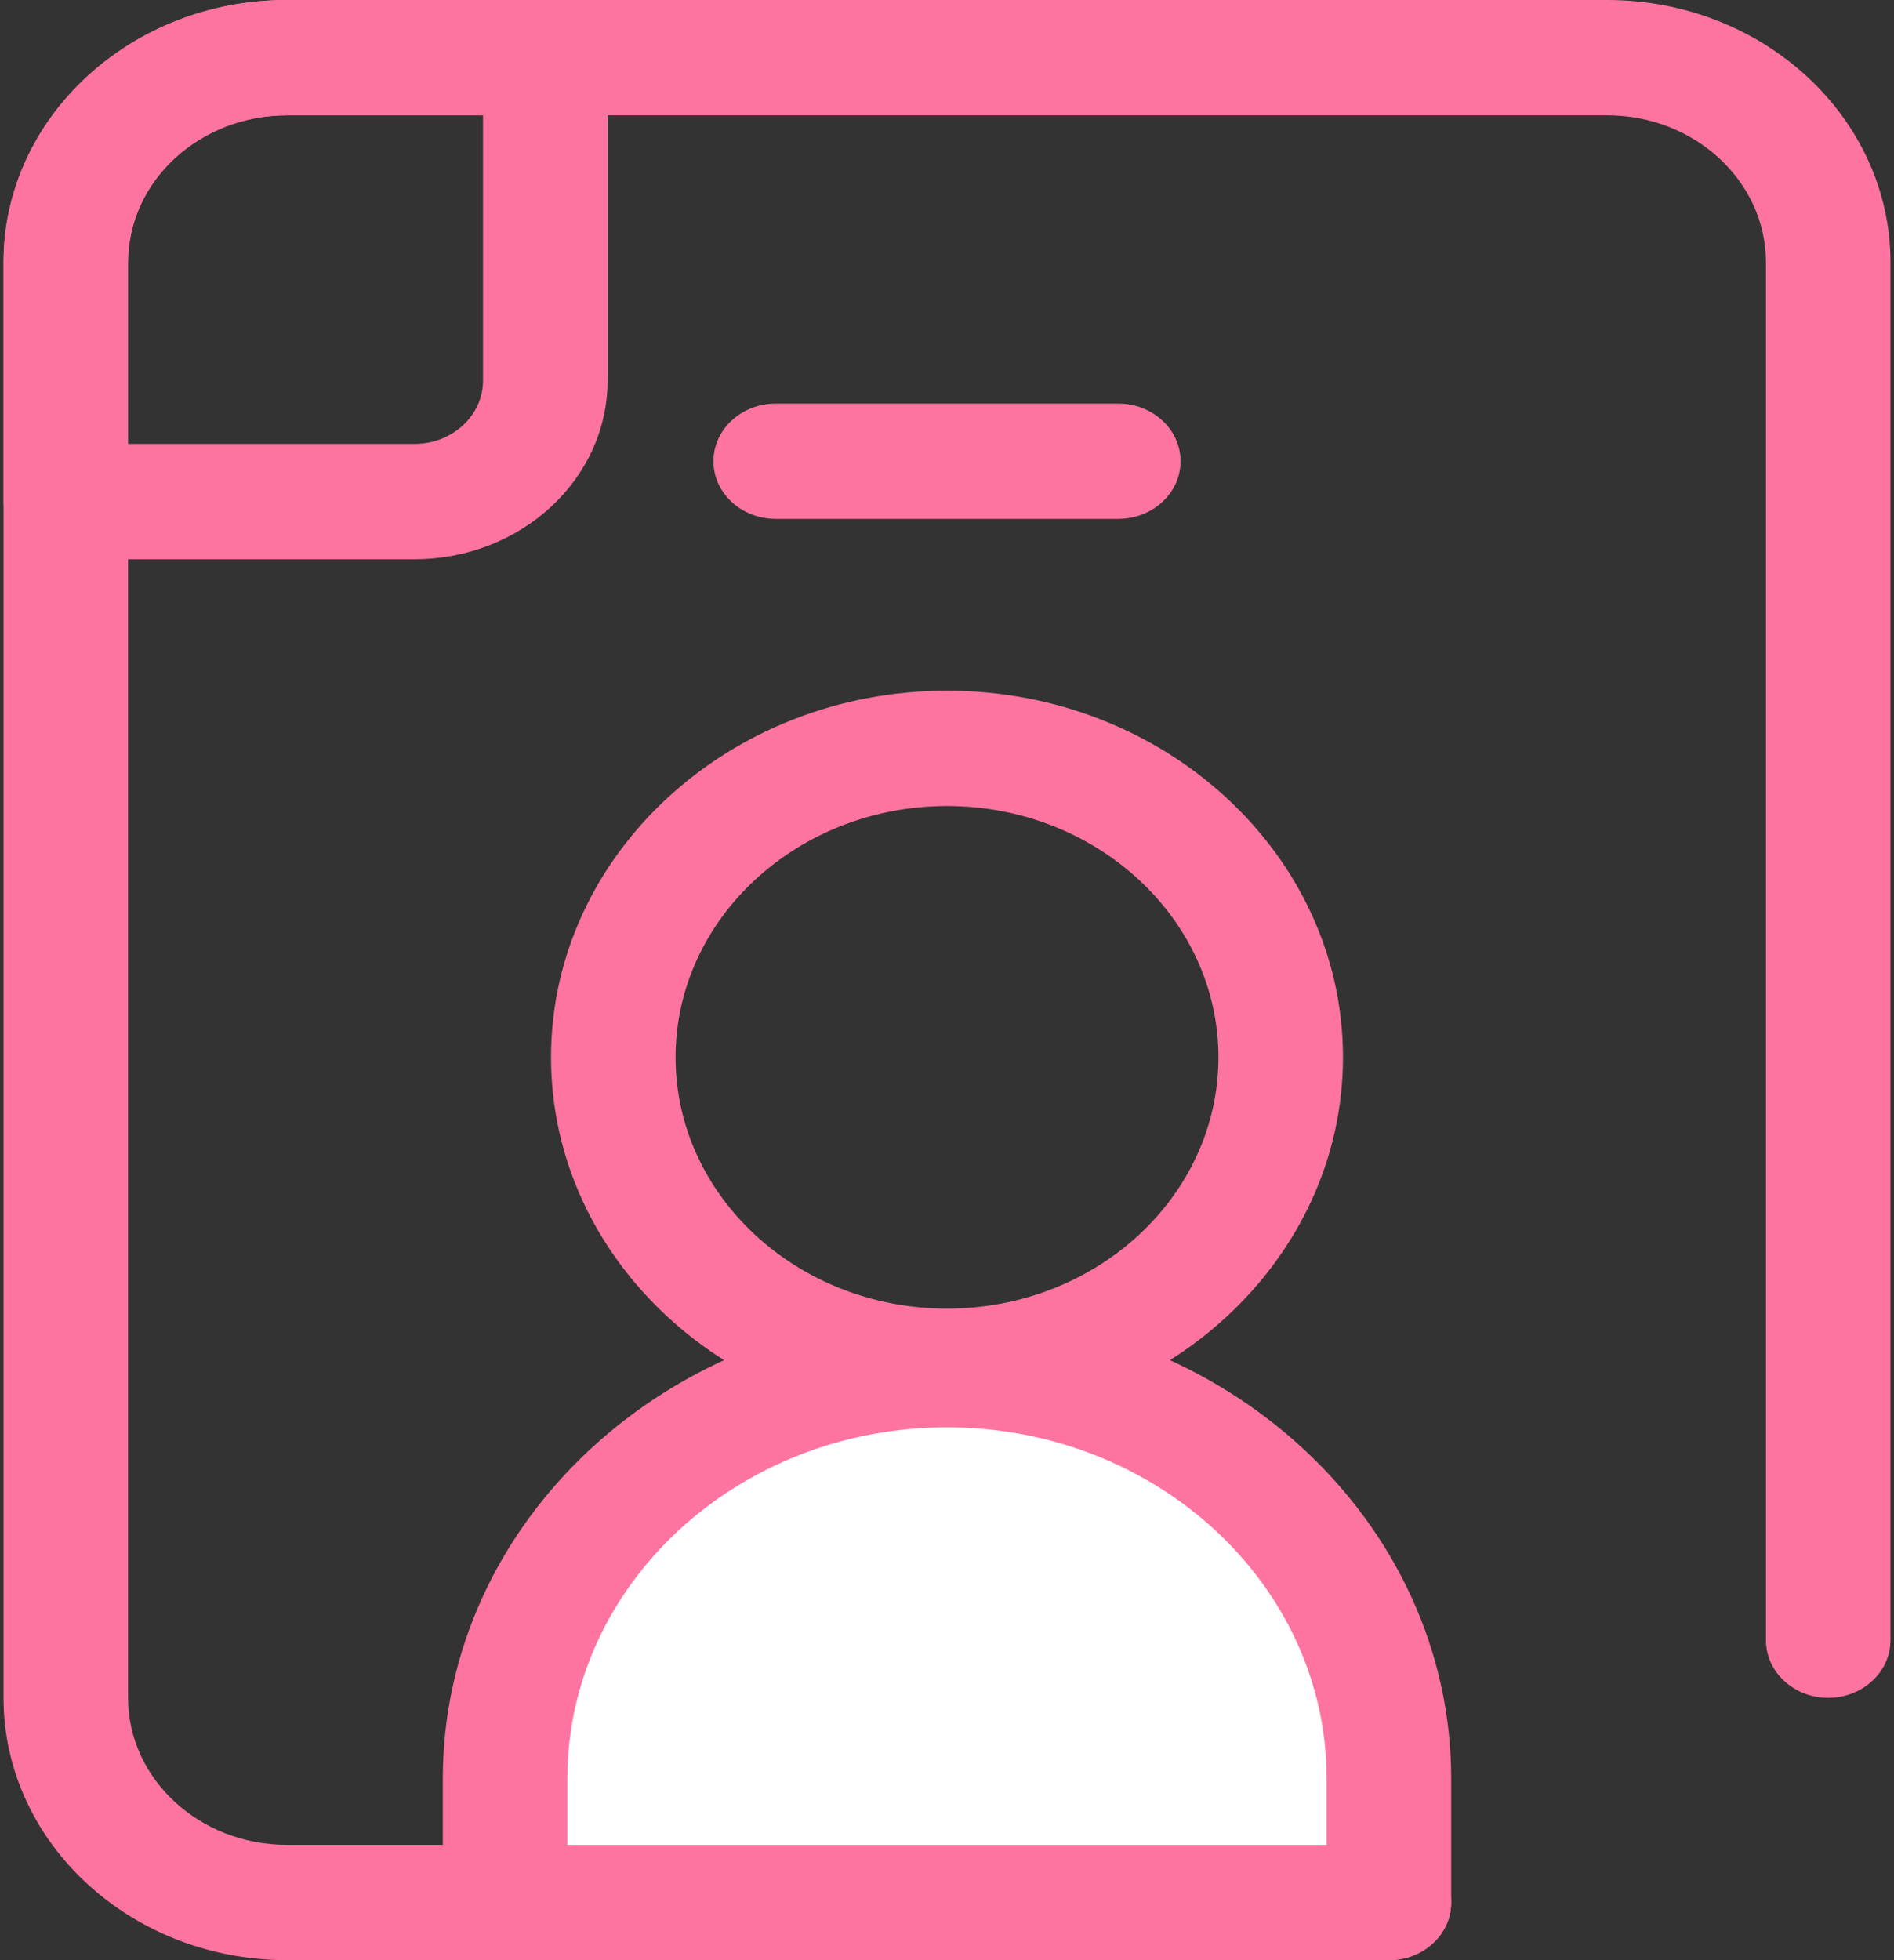
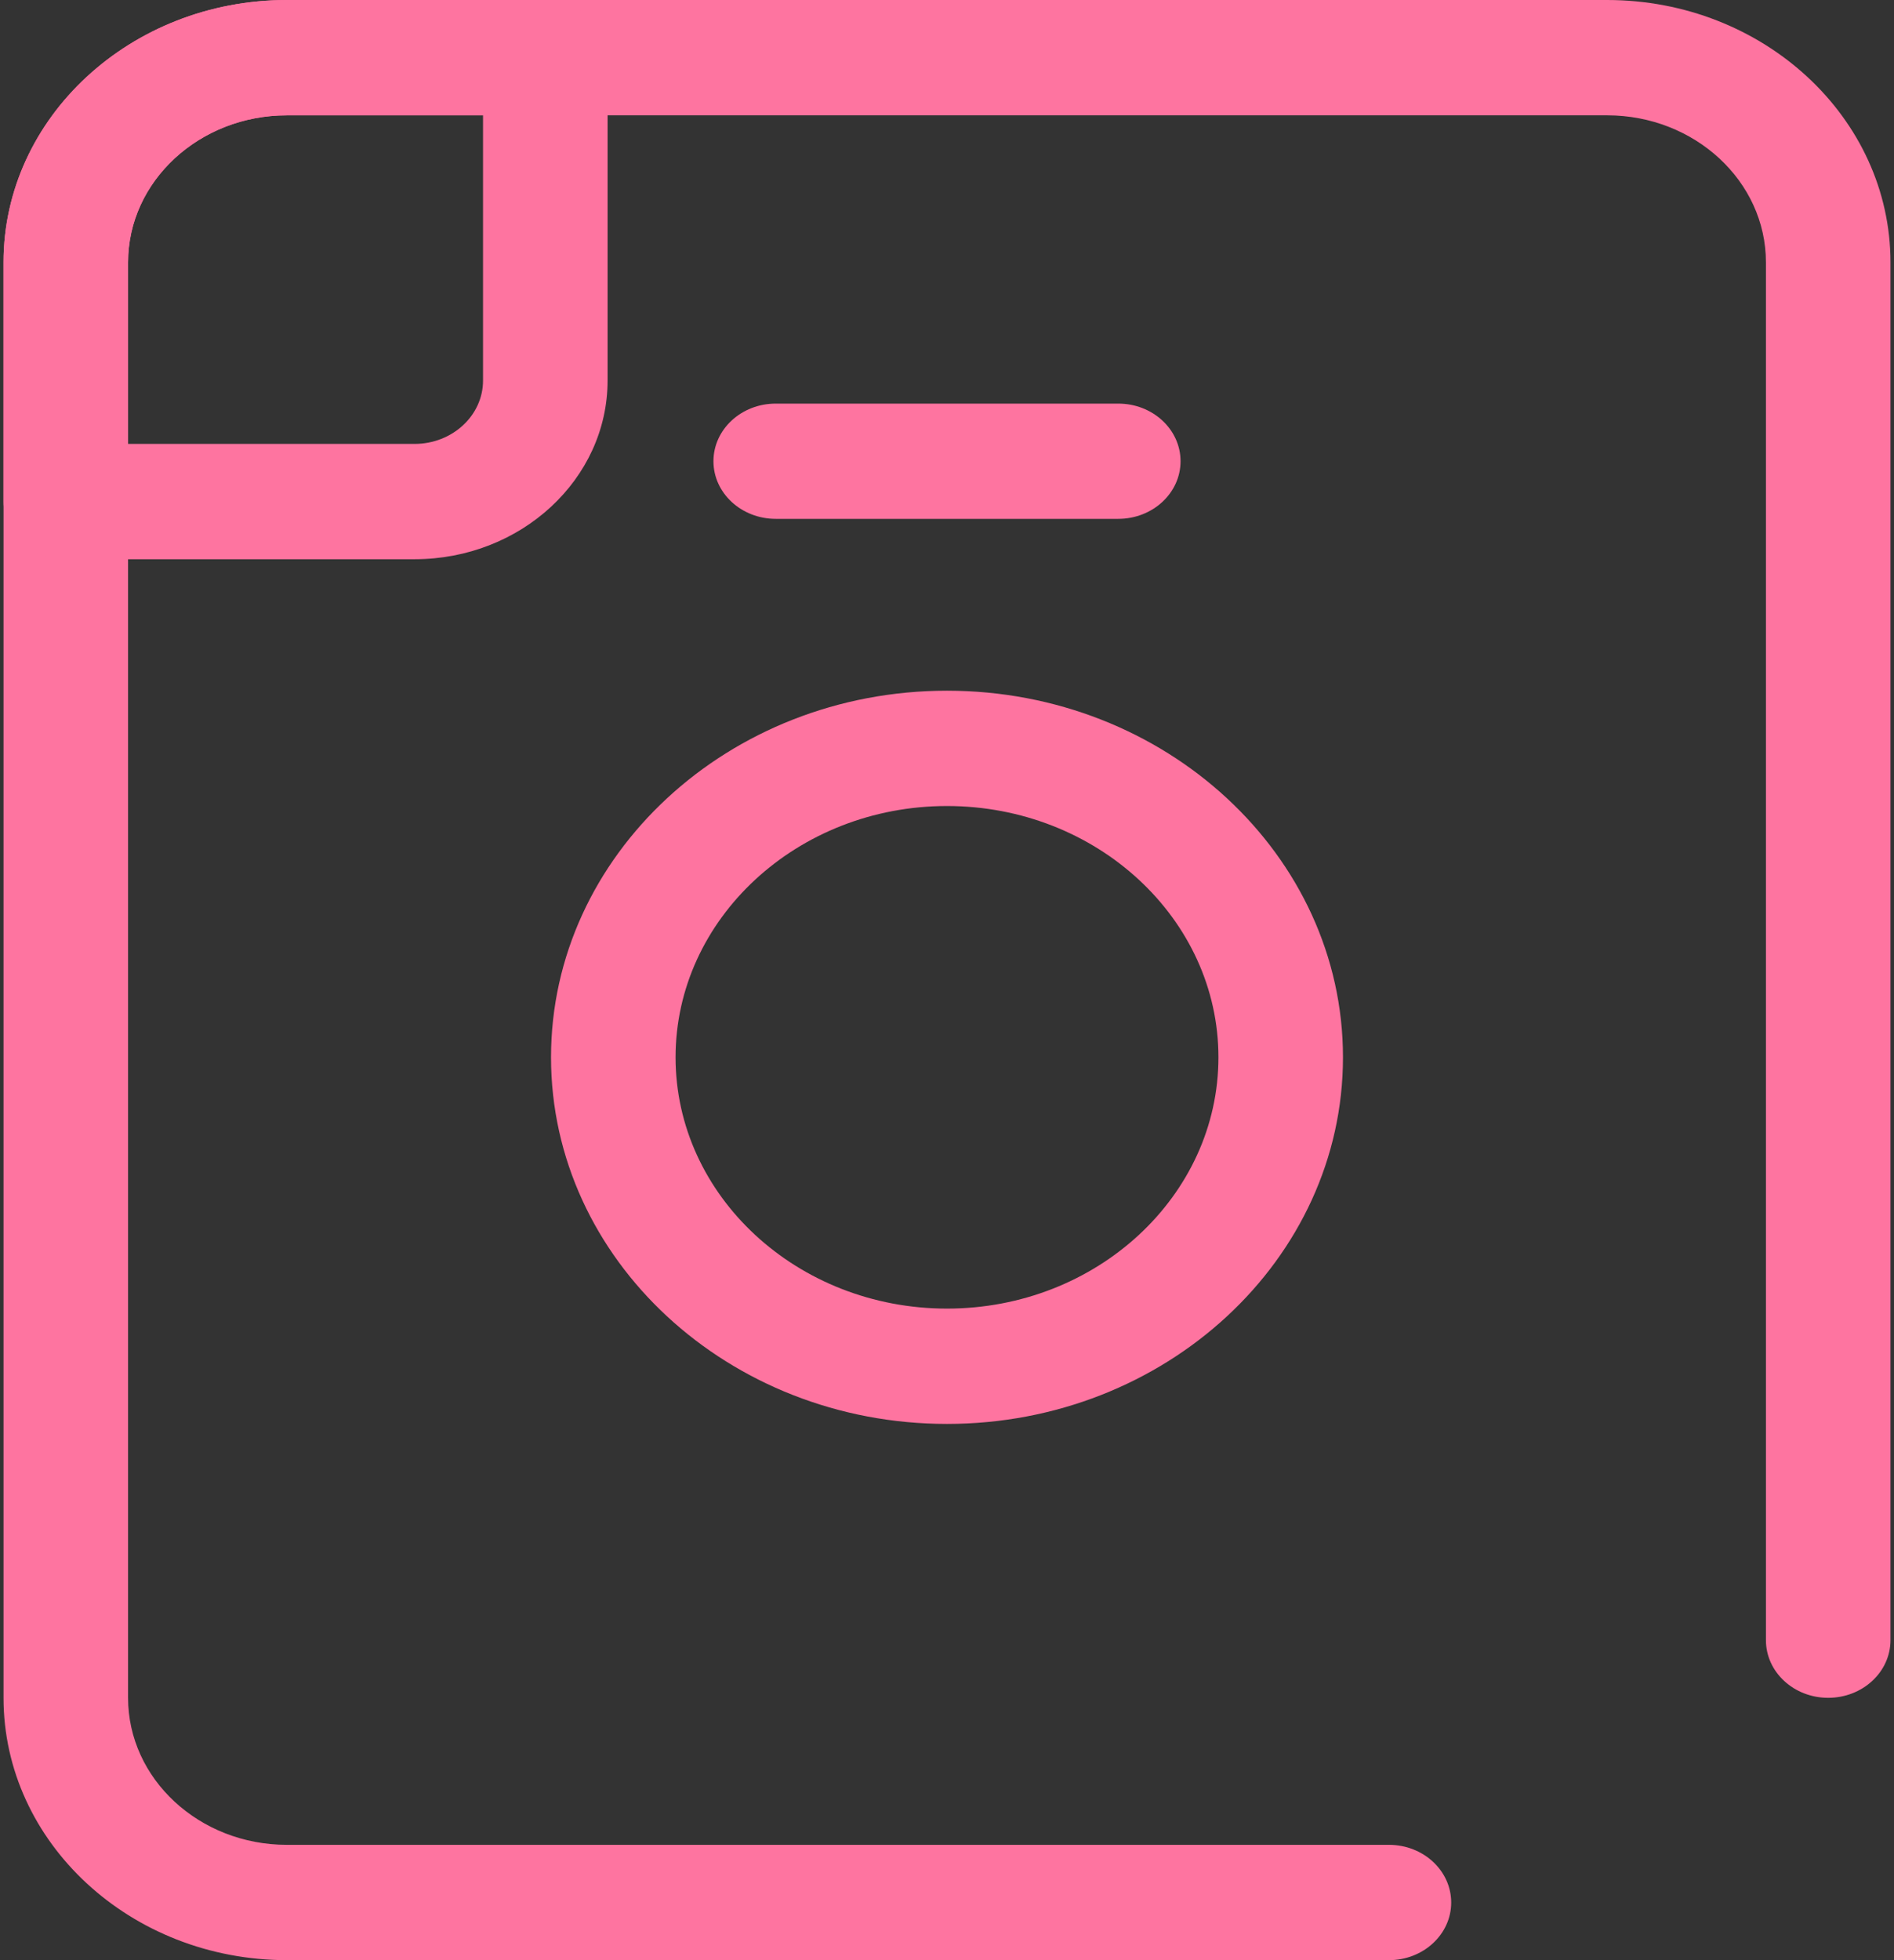
<svg xmlns="http://www.w3.org/2000/svg" width="29px" height="30px" viewBox="0 0 29 30" version="1.1">
  <rect x="0" y="0" width="29" height="30" fill="#333333" stroke="none" />
  <title>7 copy</title>
  <desc>Created with Sketch.</desc>
  <defs />
  <g id="Page-1" stroke="none" stroke-width="1" fill="none" fill-rule="evenodd">
    <g id="HD-Feature" transform="translate(-346, -1924)" fill-rule="nonzero">
      <g id="7-copy" transform="translate(346, 1924)">
-         <path d="M7.733,29.047 L7.733,27.224 C7.733,23.766 10.763,20.962 14.5,20.962 C18.237,20.962 21.267,23.766 21.267,27.224 L21.267,29.118" id="Shape" fill="#FFFFFF" />
-         <path d="M21.267,30 C20.74,30 20.313,29.605 20.313,29.118 L20.313,27.224 C20.313,24.258 17.705,21.845 14.5,21.845 C11.294,21.845 8.687,24.258 8.687,27.224 L8.687,29.047 C8.687,29.534 8.26,29.929 7.733,29.929 C7.206,29.929 6.78,29.534 6.78,29.047 L6.78,27.224 C6.78,23.285 10.243,20.08 14.5,20.08 C18.757,20.08 22.22,23.285 22.22,27.224 L22.22,29.118 C22.22,29.605 21.793,30 21.267,30 Z" id="Shape" fill="#FE74A0" />
        <ellipse id="Oval" cx="14.5" cy="16.182" rx="5.11" ry="4.729" />
        <path d="M14.5,21.793 C11.157,21.793 8.437,19.276 8.437,16.182 C8.437,13.088 11.157,10.571 14.5,10.571 C17.843,10.571 20.563,13.088 20.563,16.182 C20.563,19.276 17.843,21.793 14.5,21.793 Z M14.5,12.336 C12.208,12.336 10.344,14.062 10.344,16.182 C10.344,18.303 12.208,20.028 14.5,20.028 C16.792,20.028 18.656,18.303 18.656,16.182 C18.656,14.062 16.792,12.336 14.5,12.336 Z" id="Shape" fill="#FE74A0" />
        <path d="M21.267,30 L4.393,30 C2,30 0.054,28.199 0.054,25.985 L0.054,4.015 C0.054,1.801 2,0 4.393,0 L24.607,0 C27,0 28.946,1.801 28.946,4.015 L28.946,25.103 C28.946,25.59 28.519,25.985 27.992,25.985 C27.466,25.985 27.039,25.59 27.039,25.103 L27.039,4.015 C27.039,2.774 25.948,1.765 24.607,1.765 L4.393,1.765 C3.052,1.765 1.961,2.774 1.961,4.015 L1.961,25.985 C1.961,27.226 3.052,28.235 4.393,28.235 L21.267,28.235 C21.793,28.235 22.22,28.63 22.22,29.118 C22.22,29.605 21.793,30 21.267,30 Z" id="Shape" fill="#FE74A0" />
        <path d="M6.347,8.559 L1.008,8.559 C0.481,8.559 0.054,8.164 0.054,7.676 L0.054,4.015 C0.054,1.801 2,0 4.393,0 L8.35,0 C8.876,0 9.303,0.395 9.303,0.882 L9.303,5.824 C9.303,7.332 7.977,8.559 6.347,8.559 Z M1.961,6.794 L6.347,6.794 C6.926,6.794 7.396,6.359 7.396,5.824 L7.396,1.765 L4.393,1.765 C3.052,1.765 1.961,2.774 1.961,4.015 L1.961,6.794 Z" id="Shape" fill="#FE74A0" />
        <path d="M17.122,7.941 L11.878,7.941 C11.351,7.941 10.924,7.546 10.924,7.059 C10.924,6.572 11.351,6.177 11.878,6.177 L17.122,6.177 C17.649,6.177 18.076,6.572 18.076,7.059 C18.076,7.546 17.649,7.941 17.122,7.941 Z" id="Shape" fill="#FE74A0" />
      </g>
    </g>
  </g>
</svg>